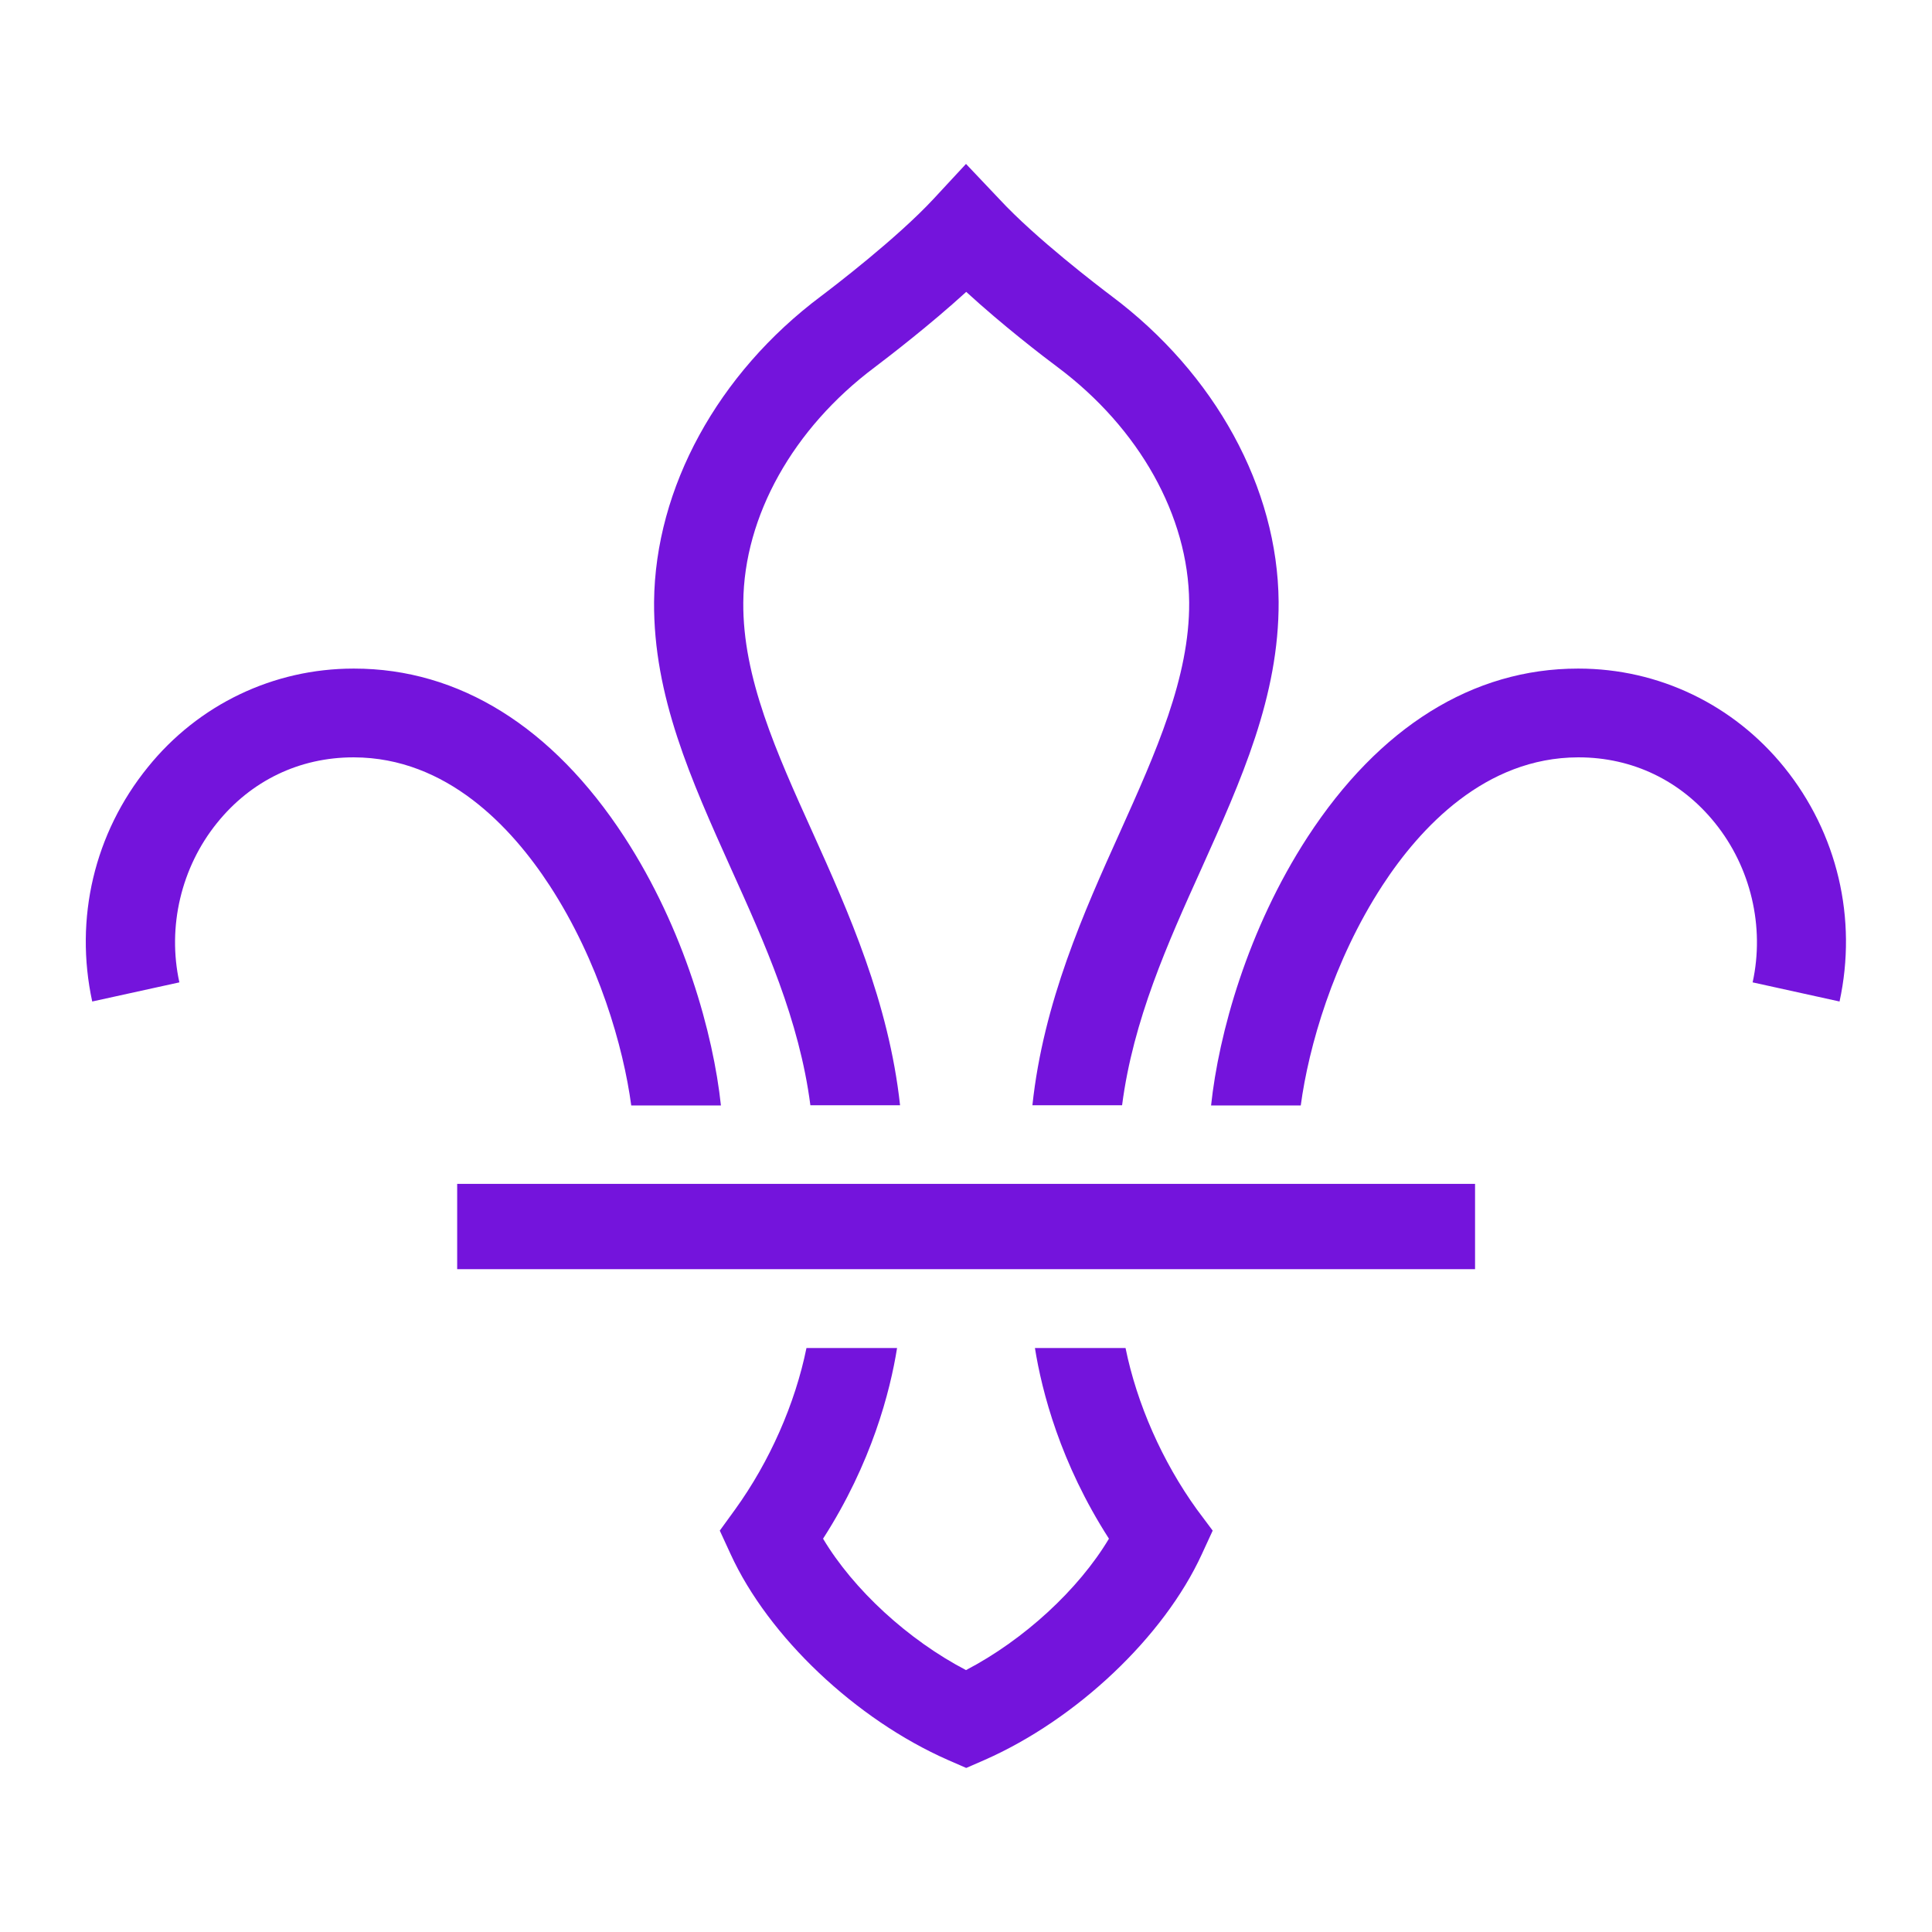
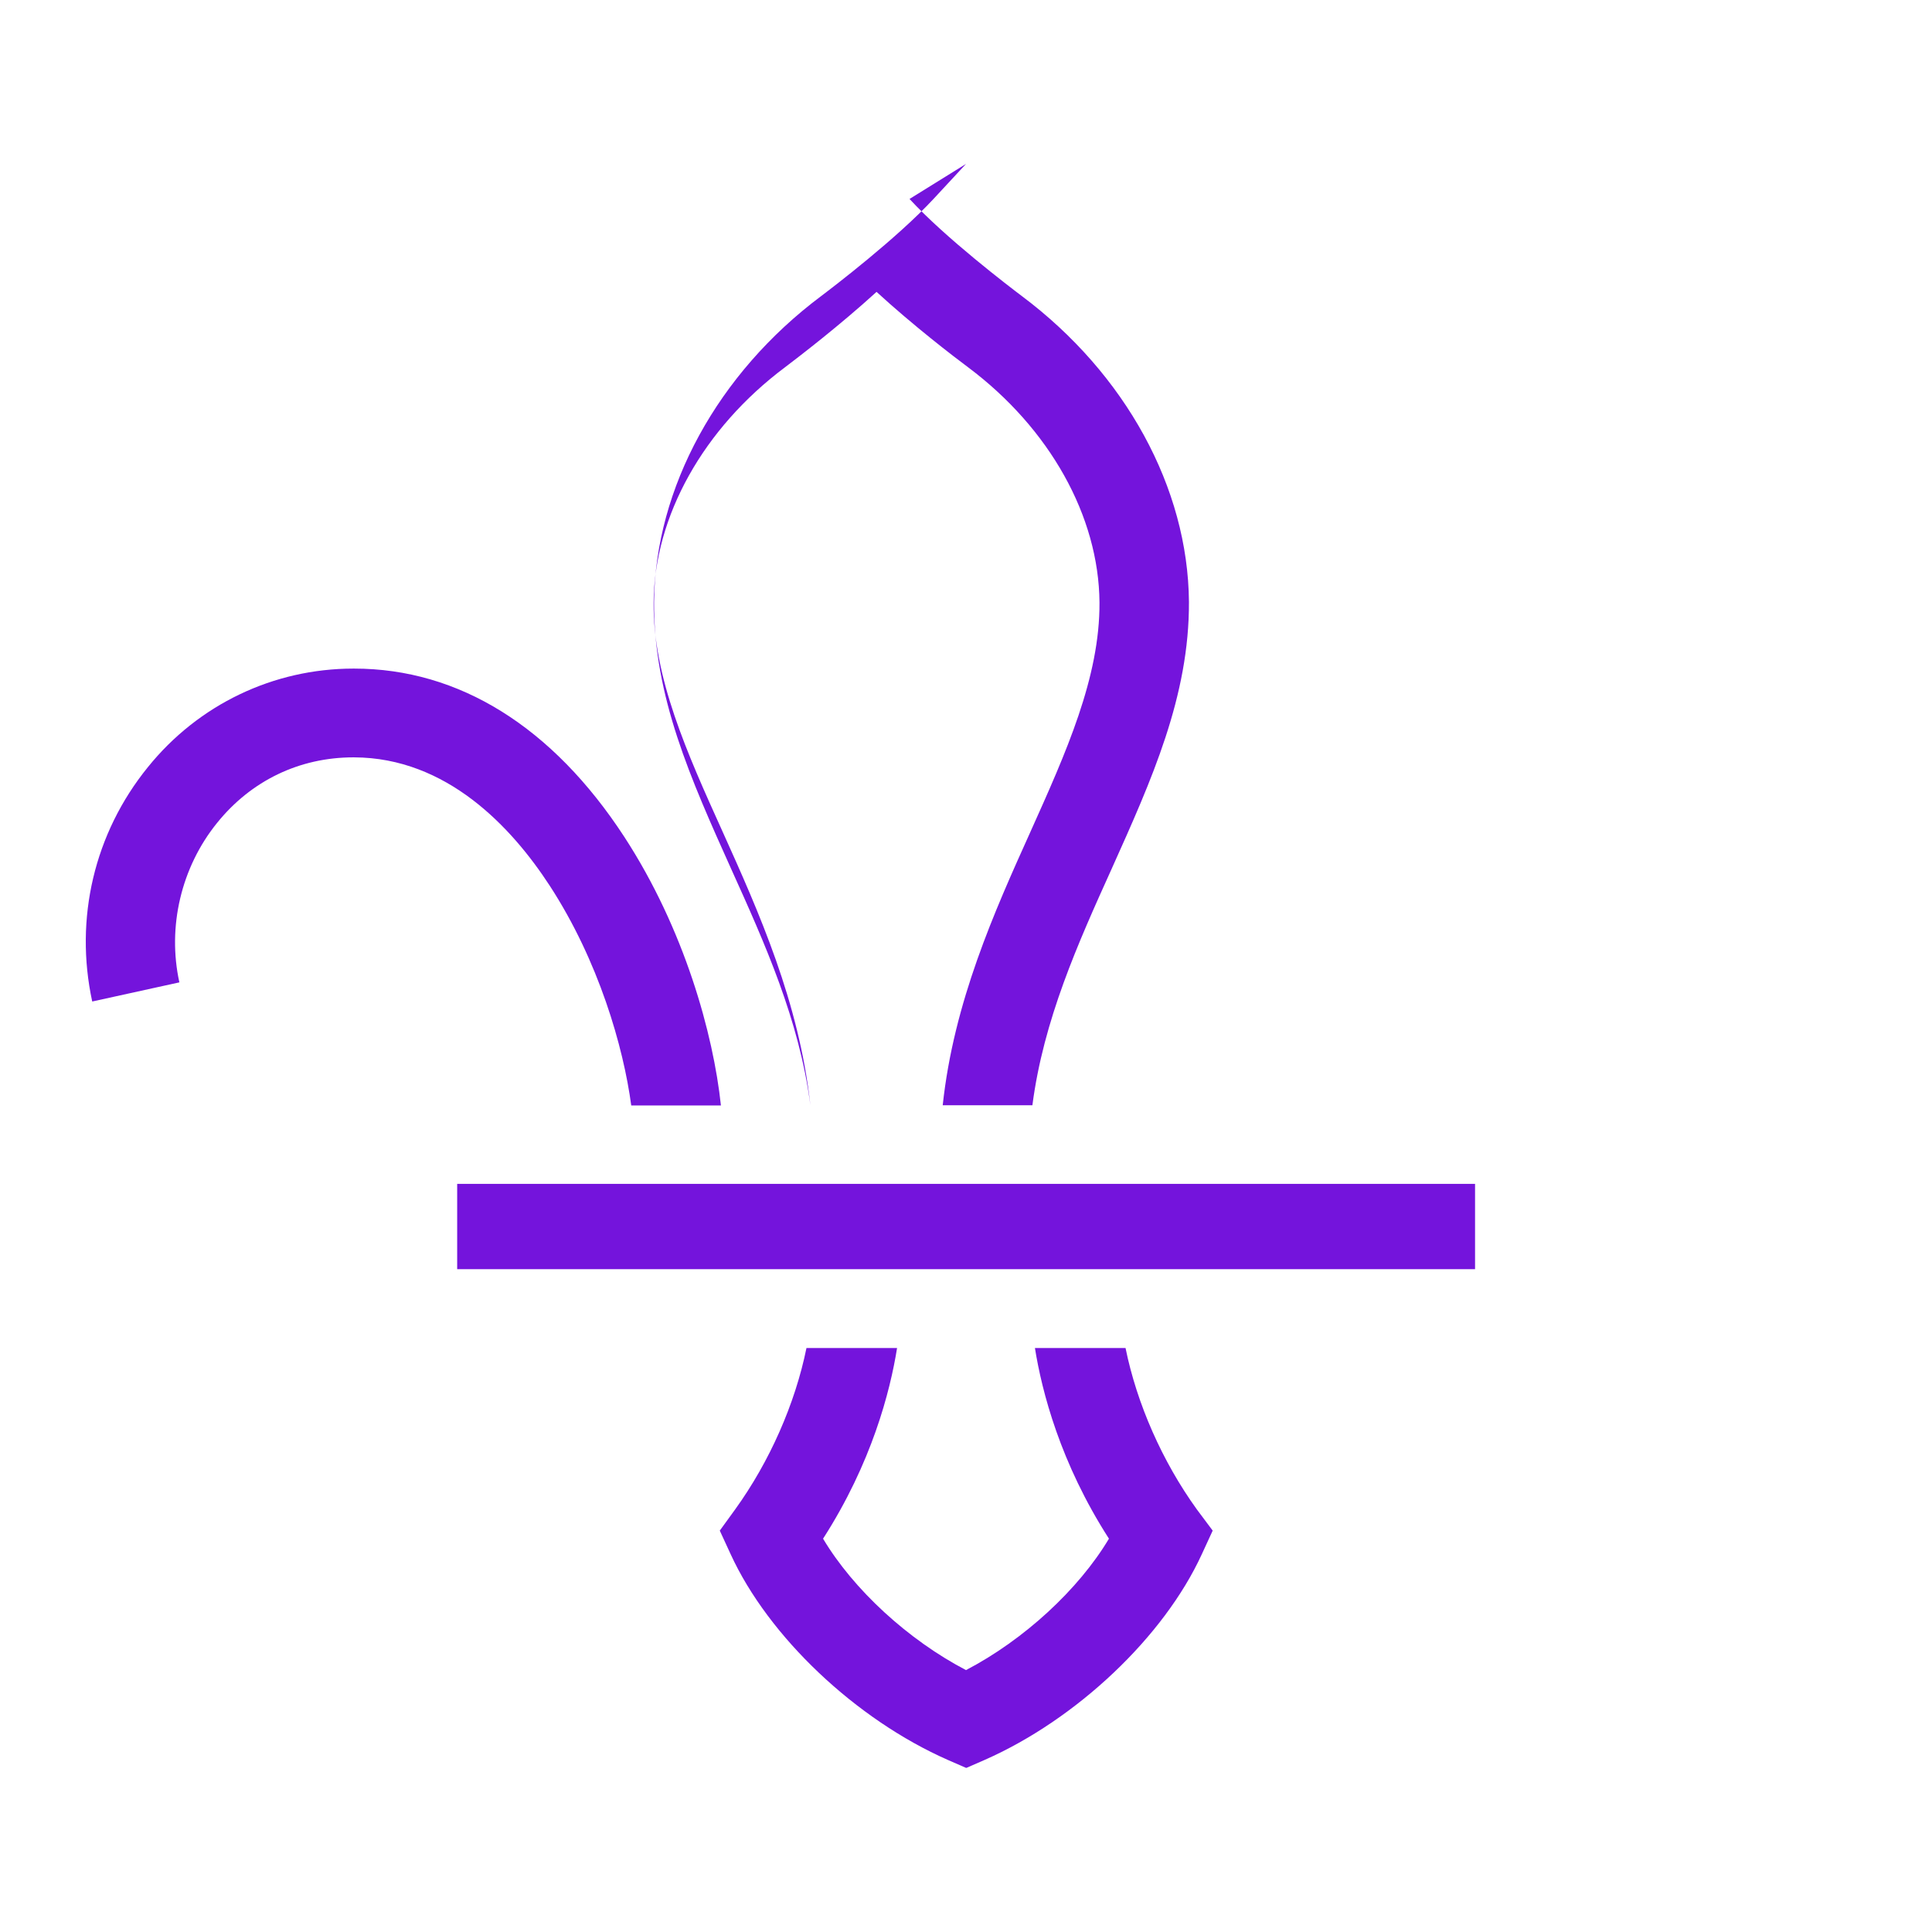
<svg xmlns="http://www.w3.org/2000/svg" data-bbox="3.721 7.11 76.349 69.57" viewBox="0 0 83.8 83.8" data-type="color">
  <g>
    <path d="M23.84 38.41c2.13 3.27 3.2 7 3.54 9.54h3.89c-.33-3.1-1.58-7.64-4.19-11.65-3.11-4.77-7.17-7.3-11.72-7.3h-.03c-3.47 0-6.73 1.56-8.92 4.28C4.09 36.14 3.22 39.84 4 43.44l3.78-.83c-.53-2.41.08-4.99 1.63-6.91 1.48-1.84 3.58-2.85 5.92-2.85h.02c4.03.01 6.84 3.03 8.49 5.56z" fill="#7414dc" data-color="1" />
    <path d="M51.92 65.48c-1.51-2.09-2.61-4.6-3.1-7.01h-3.93c.3 1.88 1.1 4.99 3.21 8.27-1.32 2.21-3.69 4.39-6.2 5.7-2.51-1.31-4.88-3.49-6.2-5.7 2.11-3.28 2.91-6.39 3.21-8.27h-3.93c-.49 2.41-1.59 4.92-3.1 7.01l-.66.91.47 1.02c1.64 3.58 5.43 7.17 9.43 8.93l.78.34h.02l.78-.34c4-1.76 7.79-5.35 9.43-8.93l.47-1.02-.68-.91z" fill="#7414dc" data-color="1" />
-     <path d="M59.96 38.41c-2.13 3.27-3.2 7-3.54 9.54h-3.89c.33-3.1 1.58-7.64 4.19-11.65 3.11-4.77 7.17-7.3 11.72-7.3h.03c3.47 0 6.72 1.56 8.92 4.28 2.31 2.86 3.18 6.57 2.4 10.16l-3.77-.83c.53-2.41-.08-4.99-1.63-6.91-1.48-1.84-3.58-2.85-5.92-2.85h-.02c-4.02.01-6.84 3.03-8.49 5.56z" fill="#7414dc" data-color="1" />
-     <path d="M35.15 47.94h3.89c-.49-4.48-2.24-8.39-3.8-11.85-1.56-3.45-3.03-6.71-3-9.96.03-3.74 2.16-7.55 5.7-10.2.62-.47 2.38-1.82 3.97-3.27 1.58 1.45 3.35 2.81 3.97 3.27 3.54 2.65 5.67 6.46 5.7 10.2.02 3.25-1.45 6.51-3 9.96-1.56 3.46-3.32 7.37-3.8 11.85h3.89c.48-3.7 1.98-7.03 3.44-10.26 1.73-3.85 3.37-7.48 3.35-11.58-.04-4.94-2.75-9.89-7.25-13.26-.53-.4-3.29-2.5-4.87-4.21L41.9 7.11l-1.41 1.52c-1.59 1.71-4.34 3.81-4.87 4.21-4.49 3.36-7.2 8.32-7.25 13.26-.03 4.1 1.61 7.73 3.34 11.58 1.46 3.23 2.96 6.56 3.44 10.26z" fill="#7414dc" data-color="1" />
+     <path d="M35.15 47.94c-.49-4.48-2.24-8.39-3.8-11.85-1.56-3.45-3.03-6.71-3-9.96.03-3.74 2.16-7.55 5.7-10.2.62-.47 2.38-1.82 3.97-3.27 1.58 1.45 3.35 2.81 3.97 3.27 3.54 2.65 5.67 6.46 5.7 10.2.02 3.25-1.45 6.51-3 9.96-1.56 3.46-3.32 7.37-3.8 11.85h3.89c.48-3.7 1.98-7.03 3.44-10.26 1.73-3.85 3.37-7.48 3.35-11.58-.04-4.94-2.75-9.89-7.25-13.26-.53-.4-3.29-2.5-4.87-4.21L41.9 7.11l-1.41 1.52c-1.59 1.71-4.34 3.81-4.87 4.21-4.49 3.36-7.2 8.32-7.25 13.26-.03 4.1 1.61 7.73 3.34 11.58 1.46 3.23 2.96 6.56 3.44 10.26z" fill="#7414dc" data-color="1" />
    <path fill="#7414dc" d="M63.98 51.35v3.7H19.83v-3.7h44.15z" data-color="1" />
  </g>
</svg>